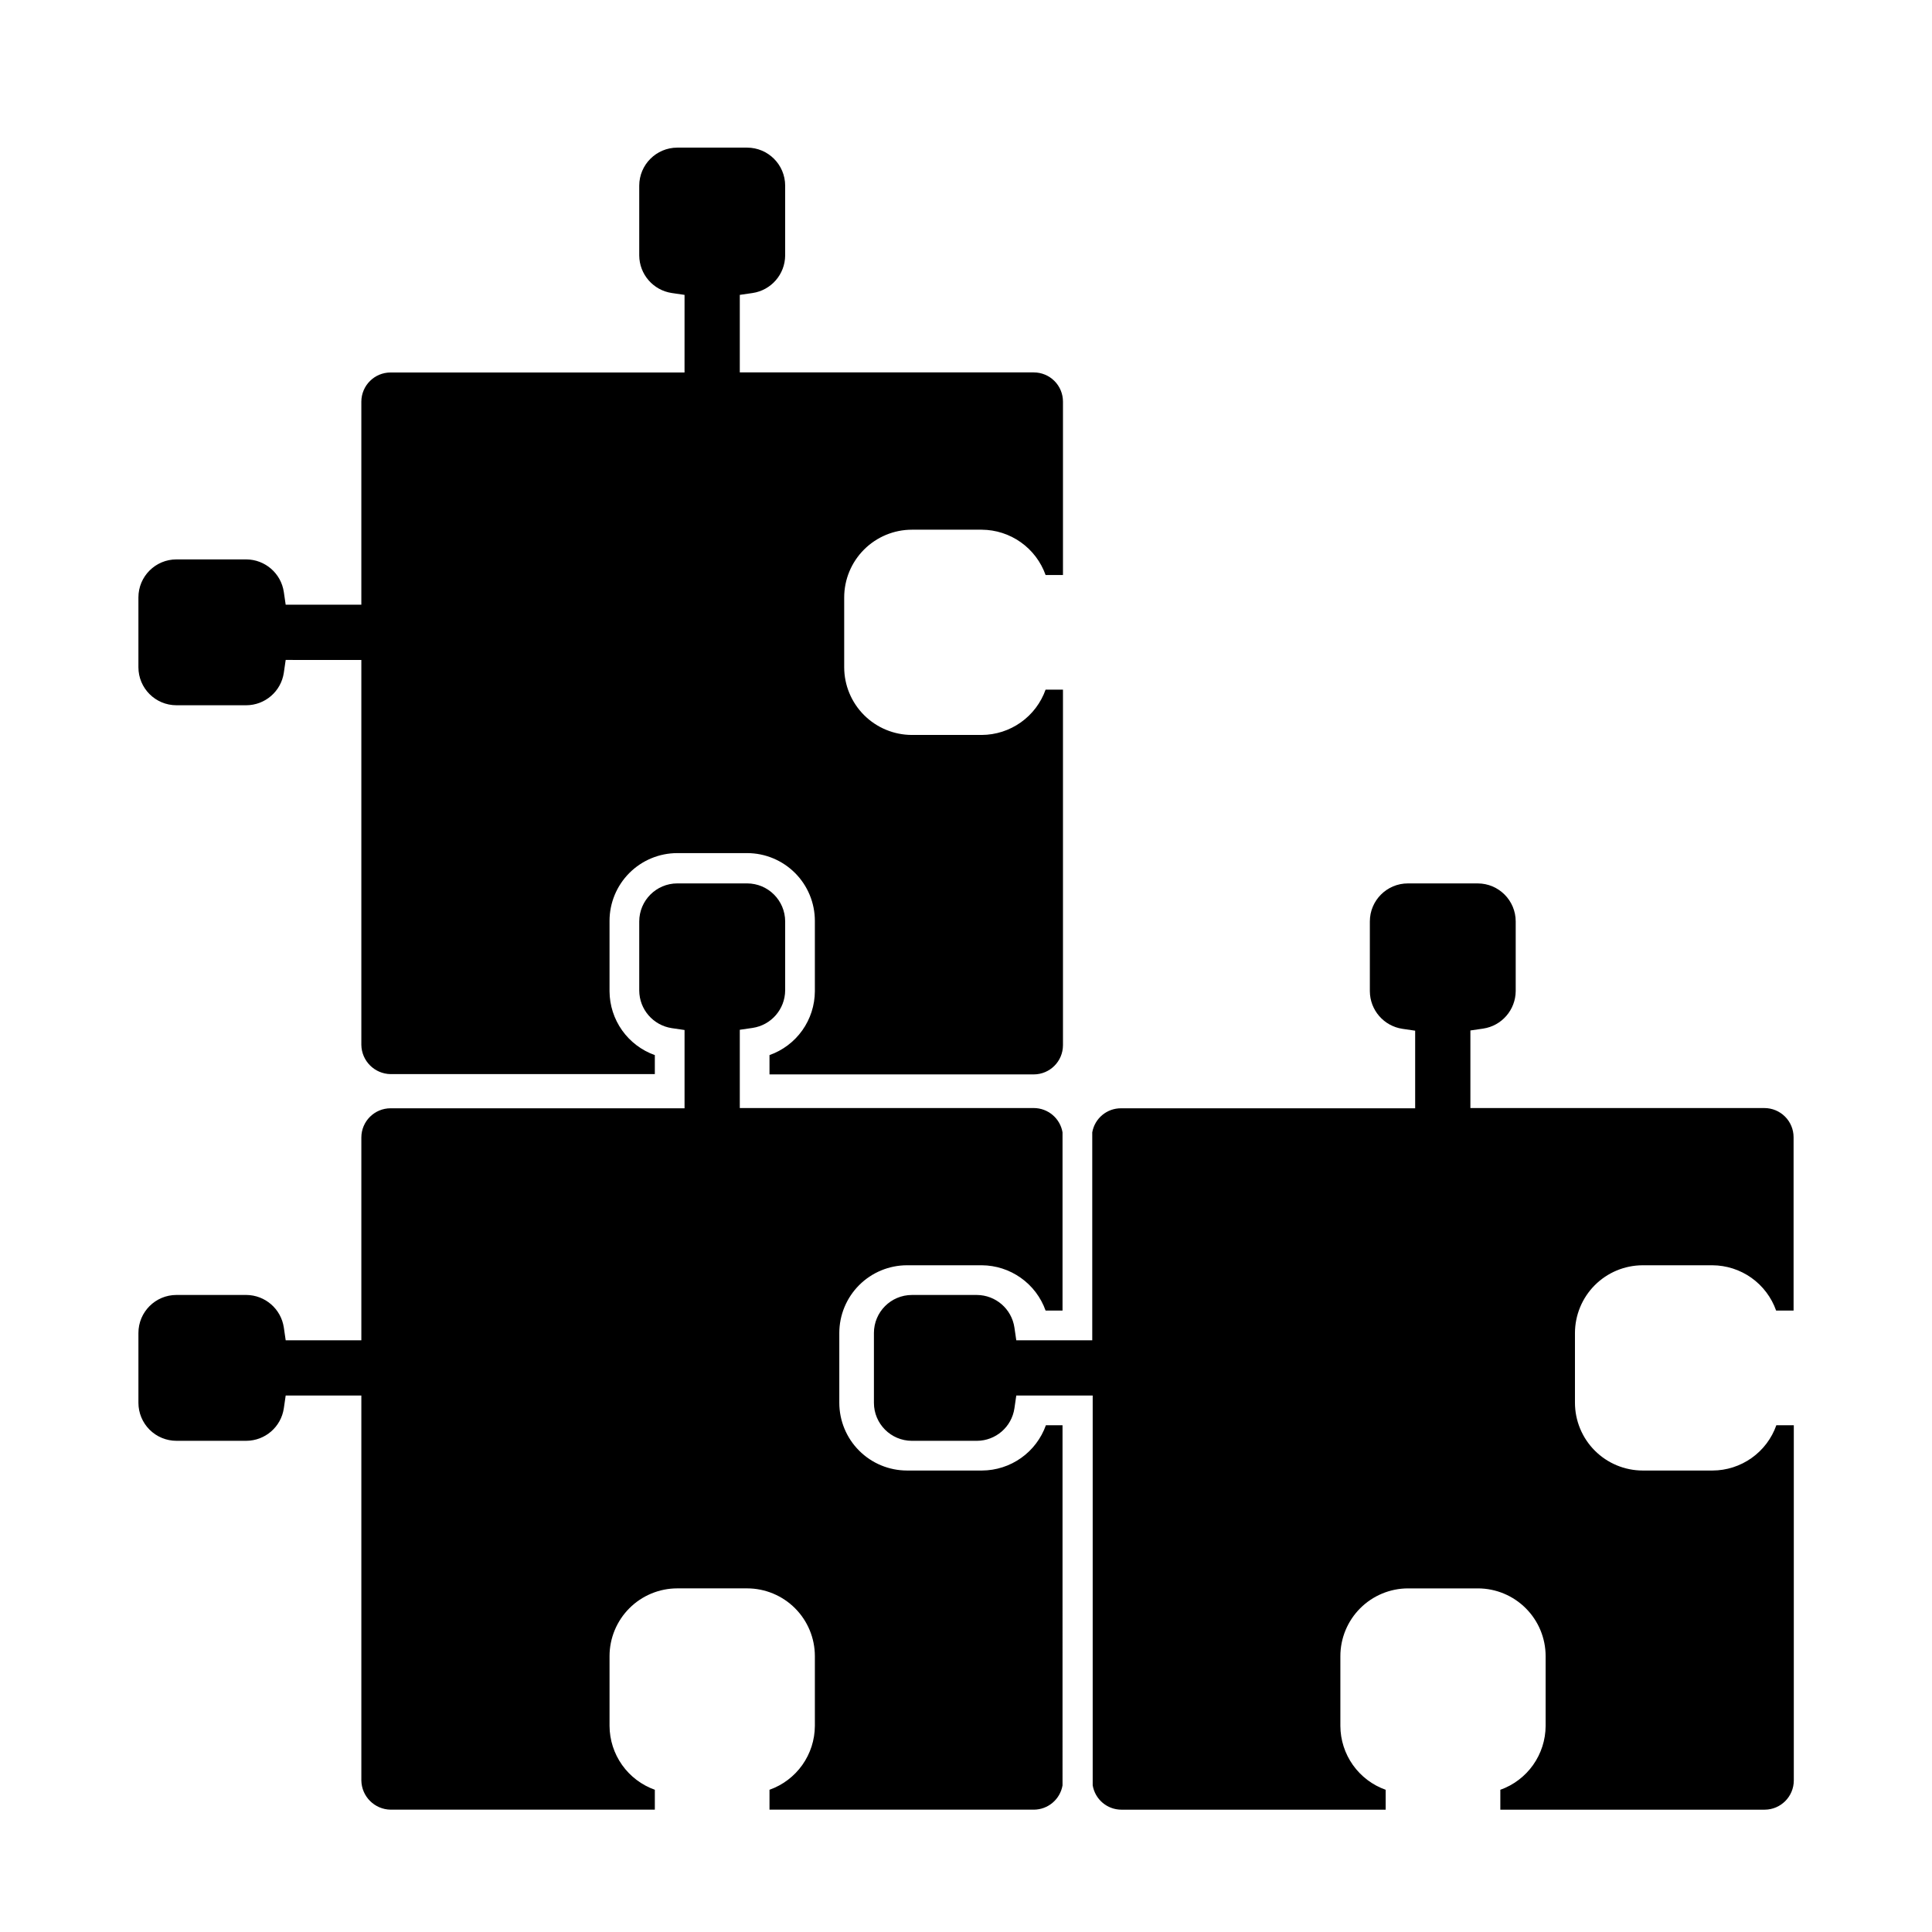
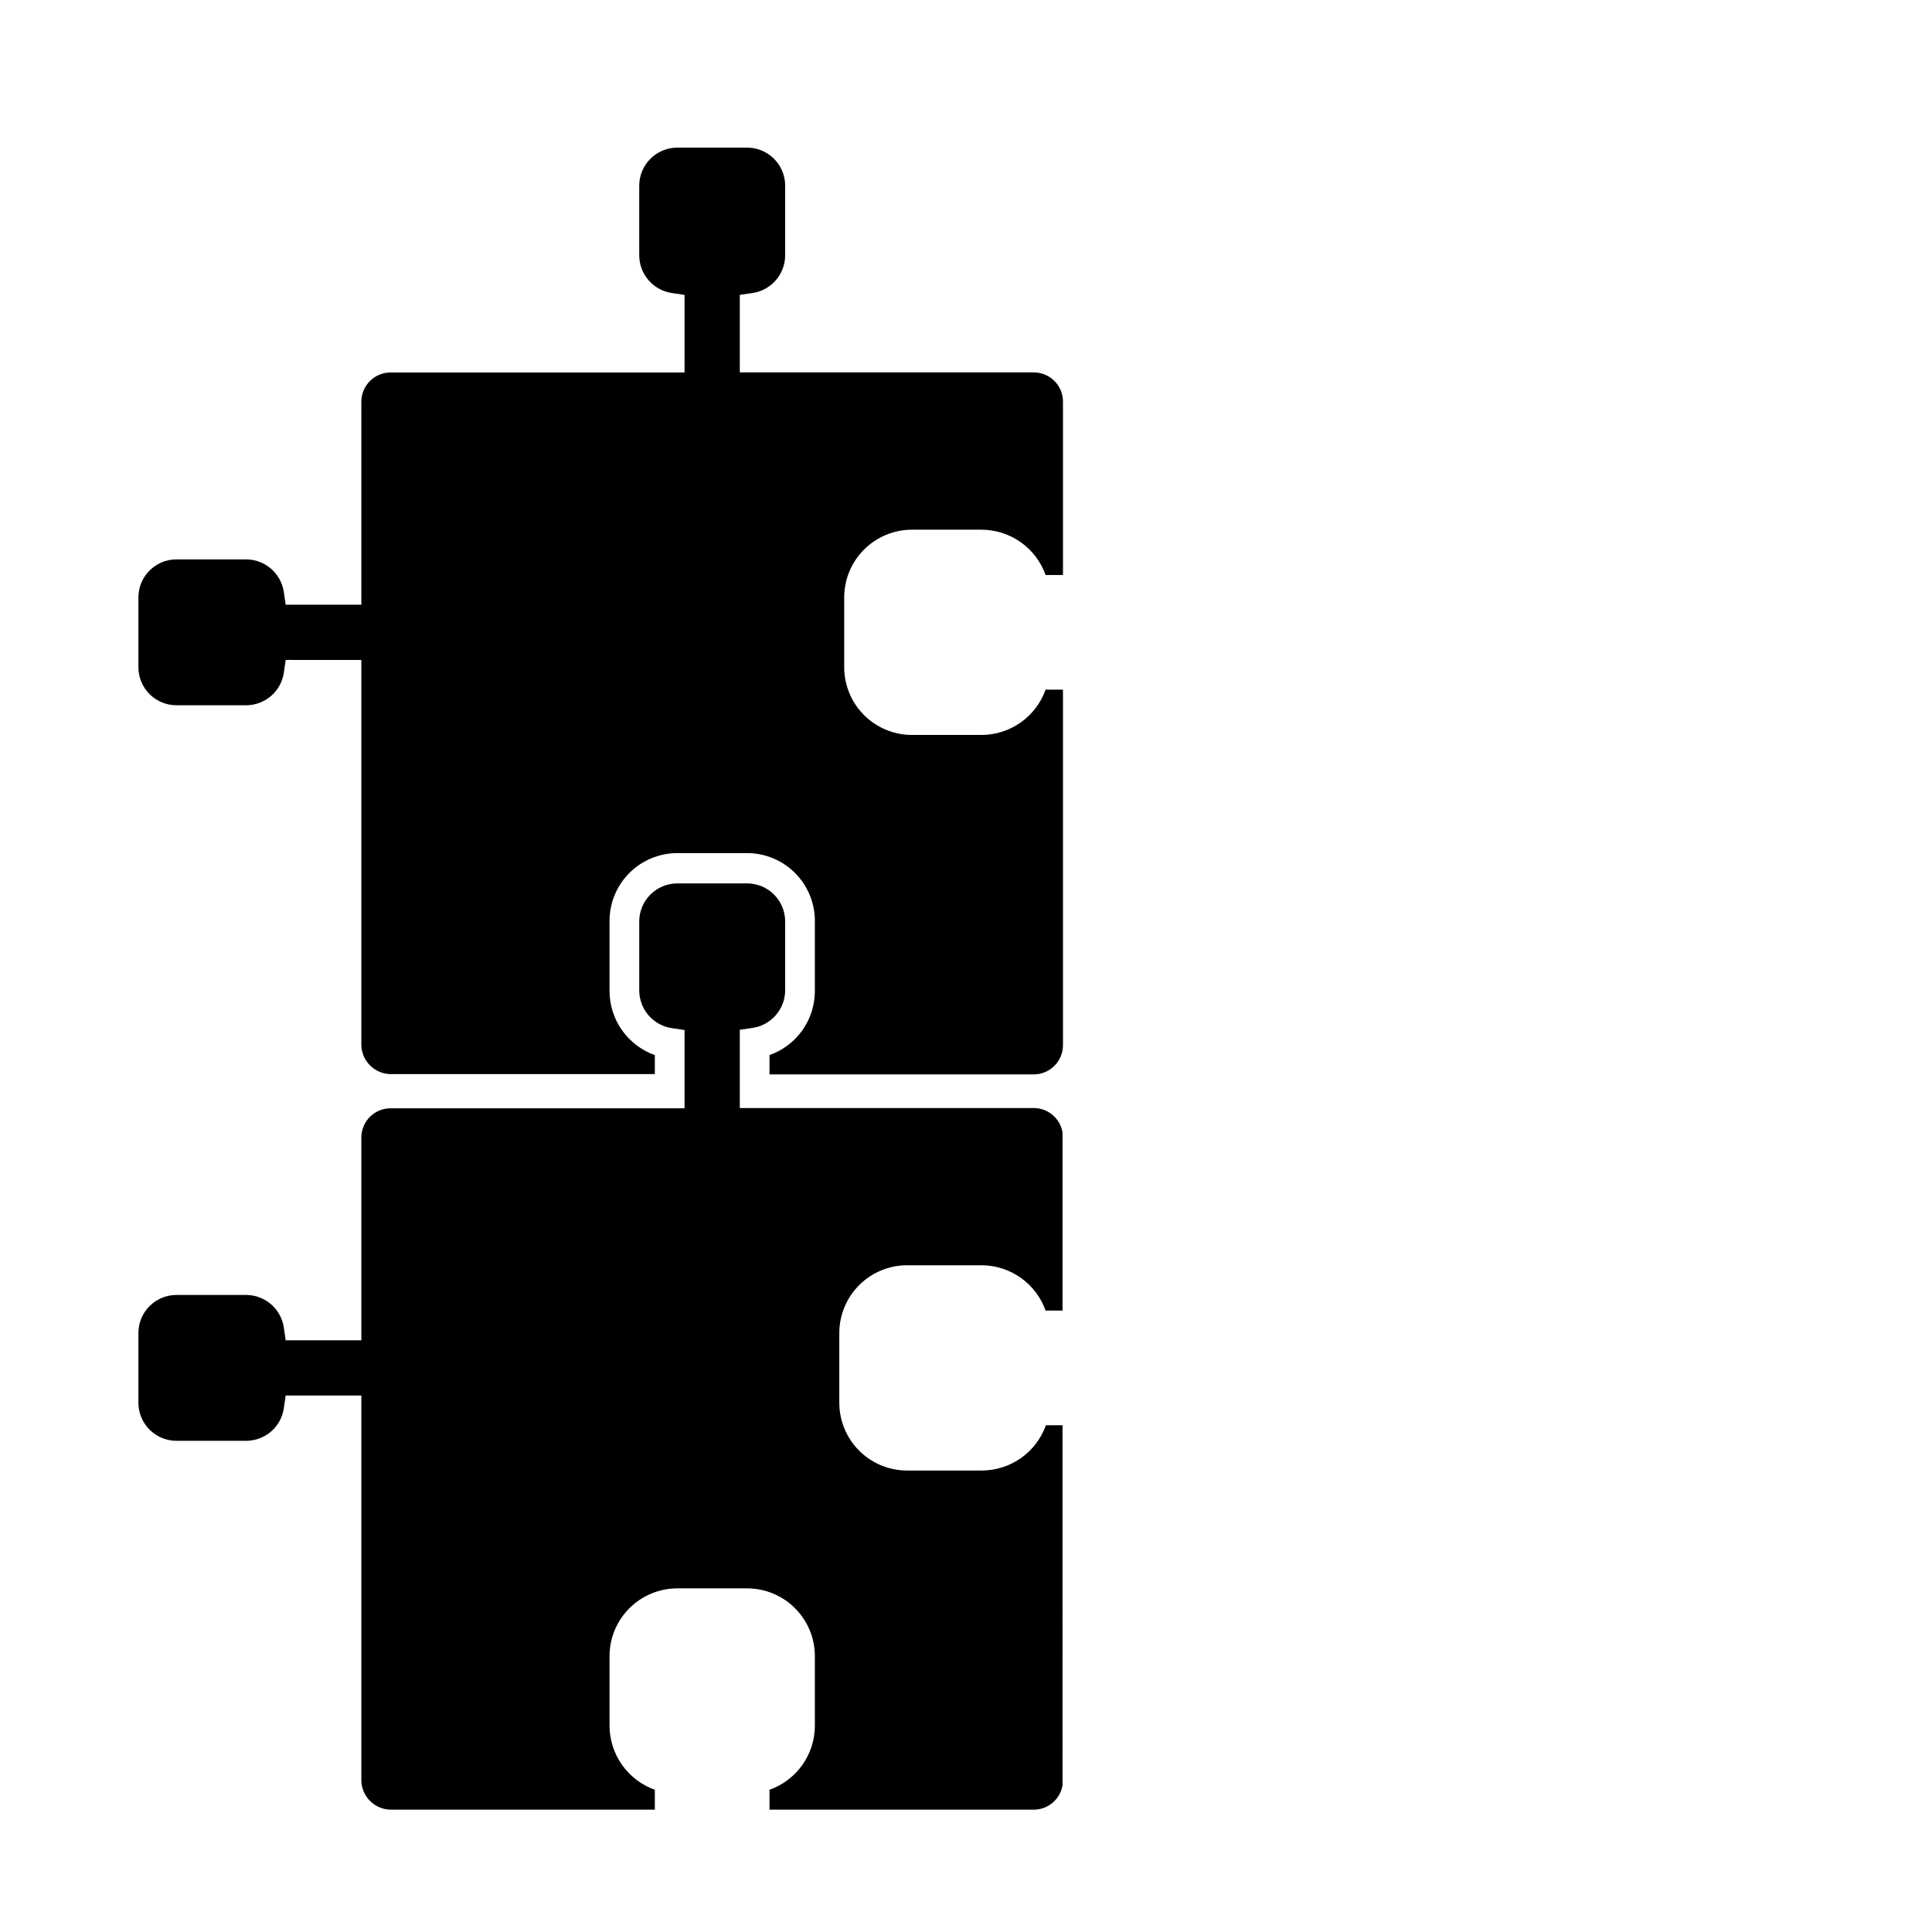
<svg xmlns="http://www.w3.org/2000/svg" fill="#000000" width="800px" height="800px" version="1.1" viewBox="144 144 512 512">
  <g>
    <path d="m190.76 330.9h18.52-0.004c4.988-0.023 9.211-3.688 9.941-8.621l0.492-3.387 20.051 0.004v102.02c0.074 4.25 3.508 7.672 7.754 7.734h70.023v-5.039c-3.496-1.242-6.523-3.531-8.672-6.555-2.148-3.027-3.312-6.641-3.332-10.348v-18.68c0.004-4.758 1.898-9.32 5.262-12.684 3.363-3.363 7.926-5.258 12.688-5.262h18.52-0.004c4.762 0.004 9.32 1.898 12.688 5.262 3.363 3.363 5.258 7.926 5.262 12.684v18.68c-0.02 3.711-1.184 7.328-3.336 10.355-2.152 3.023-5.188 5.312-8.688 6.547v5.117h70.043-0.004c4.269-0.012 7.727-3.465 7.734-7.734v-94.227h-4.606c-1.242 3.496-3.535 6.527-6.566 8.676-3.027 2.144-6.644 3.309-10.355 3.328h-18.52c-4.754-0.012-9.312-1.906-12.672-5.269-3.363-3.363-5.254-7.922-5.258-12.68v-18.5 0.004c0.004-4.758 1.895-9.316 5.258-12.68 3.359-3.363 7.918-5.262 12.672-5.269h18.52c3.711 0.02 7.328 1.18 10.355 3.328 3.031 2.148 5.324 5.18 6.566 8.676h4.606v-45.953c0-2.051-0.812-4.019-2.266-5.469-1.449-1.449-3.414-2.266-5.469-2.266h-77.91v-20.547l3.387-0.492h-0.004c4.941-0.734 8.609-4.961 8.641-9.957v-18.5c-0.012-5.559-4.516-10.062-10.078-10.074h-18.516c-5.562 0.012-10.066 4.516-10.078 10.074v18.5c0.031 4.996 3.699 9.223 8.641 9.957l3.367 0.492-0.004 20.566h-77.895c-4.266 0-7.731 3.449-7.754 7.715v53.824h-20.051l-0.492-3.367v0.004c-0.73-4.938-4.949-8.605-9.941-8.641h-18.516c-5.566 0-10.078 4.512-10.078 10.078v18.5-0.004c0 5.566 4.512 10.078 10.078 10.078z" />
    <path d="m425.58 521.7h-4.41 0.004c-1.246 3.5-3.539 6.527-6.57 8.676-3.027 2.148-6.644 3.309-10.355 3.328h-19.879c-4.758-0.004-9.32-1.895-12.684-5.262-3.367-3.363-5.258-7.926-5.262-12.684v-18.5c0.004-4.758 1.895-9.32 5.262-12.688 3.363-3.363 7.926-5.258 12.684-5.262h19.801c3.711 0.02 7.328 1.184 10.355 3.332 3.031 2.148 5.324 5.176 6.566 8.672h4.488v-45.934-1.301 0.004c-0.633-3.715-3.848-6.43-7.617-6.438h-77.91v-20.742l3.387-0.492h-0.004c4.941-0.734 8.609-4.961 8.641-9.957v-18.262c-0.012-5.562-4.516-10.066-10.078-10.078h-18.516c-5.562 0.012-10.066 4.516-10.078 10.078v18.32c0.031 4.996 3.699 9.223 8.641 9.961l3.367 0.492v20.742h-77.898c-4.273 0-7.742 3.457-7.754 7.734v53.746h-20.051l-0.492-3.367c-0.73-4.938-4.949-8.605-9.941-8.641h-18.516c-5.566 0-10.078 4.512-10.078 10.078v18.5c0 2.672 1.062 5.234 2.953 7.125 1.887 1.887 4.449 2.949 7.125 2.949h18.52-0.004c4.988-0.023 9.211-3.684 9.941-8.617l0.492-3.387h20.051v102.02c0.074 4.25 3.508 7.672 7.754 7.734h70.023v-5.273c-3.496-1.246-6.527-3.539-8.676-6.566-2.148-3.027-3.309-6.644-3.328-10.359v-18.5 0.004c0.004-4.762 1.898-9.32 5.262-12.688 3.363-3.363 7.926-5.258 12.688-5.262h18.52-0.004c4.762 0.004 9.32 1.898 12.688 5.262 3.363 3.367 5.258 7.926 5.262 12.688v18.5-0.004c-0.02 3.719-1.184 7.336-3.336 10.367-2.152 3.027-5.184 5.32-8.688 6.559v5.273h70.043-0.004c3.766-0.012 6.977-2.723 7.617-6.434v-1.301z" />
-     <path d="m579.27 479.31h18.52-0.004c3.715 0.016 7.328 1.176 10.355 3.324 3.027 2.152 5.312 5.184 6.551 8.68h4.625v-45.934c0-2.051-0.812-4.016-2.266-5.469-1.449-1.449-3.418-2.266-5.469-2.266h-77.914v-20.562l3.367-0.492c4.945-0.73 8.613-4.961 8.641-9.961v-18.438c0-5.559-4.5-10.066-10.059-10.078h-18.52c-5.562 0-10.074 4.512-10.074 10.078v18.5c0.031 4.992 3.699 9.219 8.641 9.957l3.367 0.492v20.566h-77.918c-3.766-0.031-7 2.664-7.656 6.375v1.301 53.805h-20.133l-0.492-3.367c-0.727-4.938-4.945-8.605-9.938-8.641h-17.238c-5.559 0.012-10.059 4.519-10.059 10.078v18.5c0 5.555 4.5 10.062 10.059 10.074h17.238c4.988-0.023 9.211-3.684 9.938-8.617l0.492-3.387h20.25v102.02 1.301h0.004c0.629 3.707 3.836 6.422 7.594 6.434h70.043v-5.273c-3.5-1.242-6.531-3.535-8.68-6.562-2.148-3.031-3.309-6.648-3.324-10.363v-18.5 0.004c0.004-4.762 1.898-9.32 5.262-12.688 3.363-3.363 7.926-5.258 12.684-5.262h18.52c4.758 0.012 9.312 1.906 12.672 5.269 3.363 3.363 5.254 7.922 5.258 12.68v18.5-0.004c-0.016 3.715-1.18 7.332-3.328 10.363-2.148 3.027-5.176 5.32-8.676 6.562v5.273h70.043-0.004c4.269-0.008 7.723-3.465 7.734-7.734v-94.148h-4.625c-1.234 3.5-3.523 6.531-6.551 8.68-3.027 2.148-6.641 3.312-10.352 3.324h-18.52c-4.758-0.008-9.316-1.902-12.68-5.266s-5.258-7.926-5.269-12.68v-18.5c0.012-4.746 1.898-9.297 5.246-12.66 3.352-3.363 7.894-5.262 12.645-5.289z" />
  </g>
</svg>